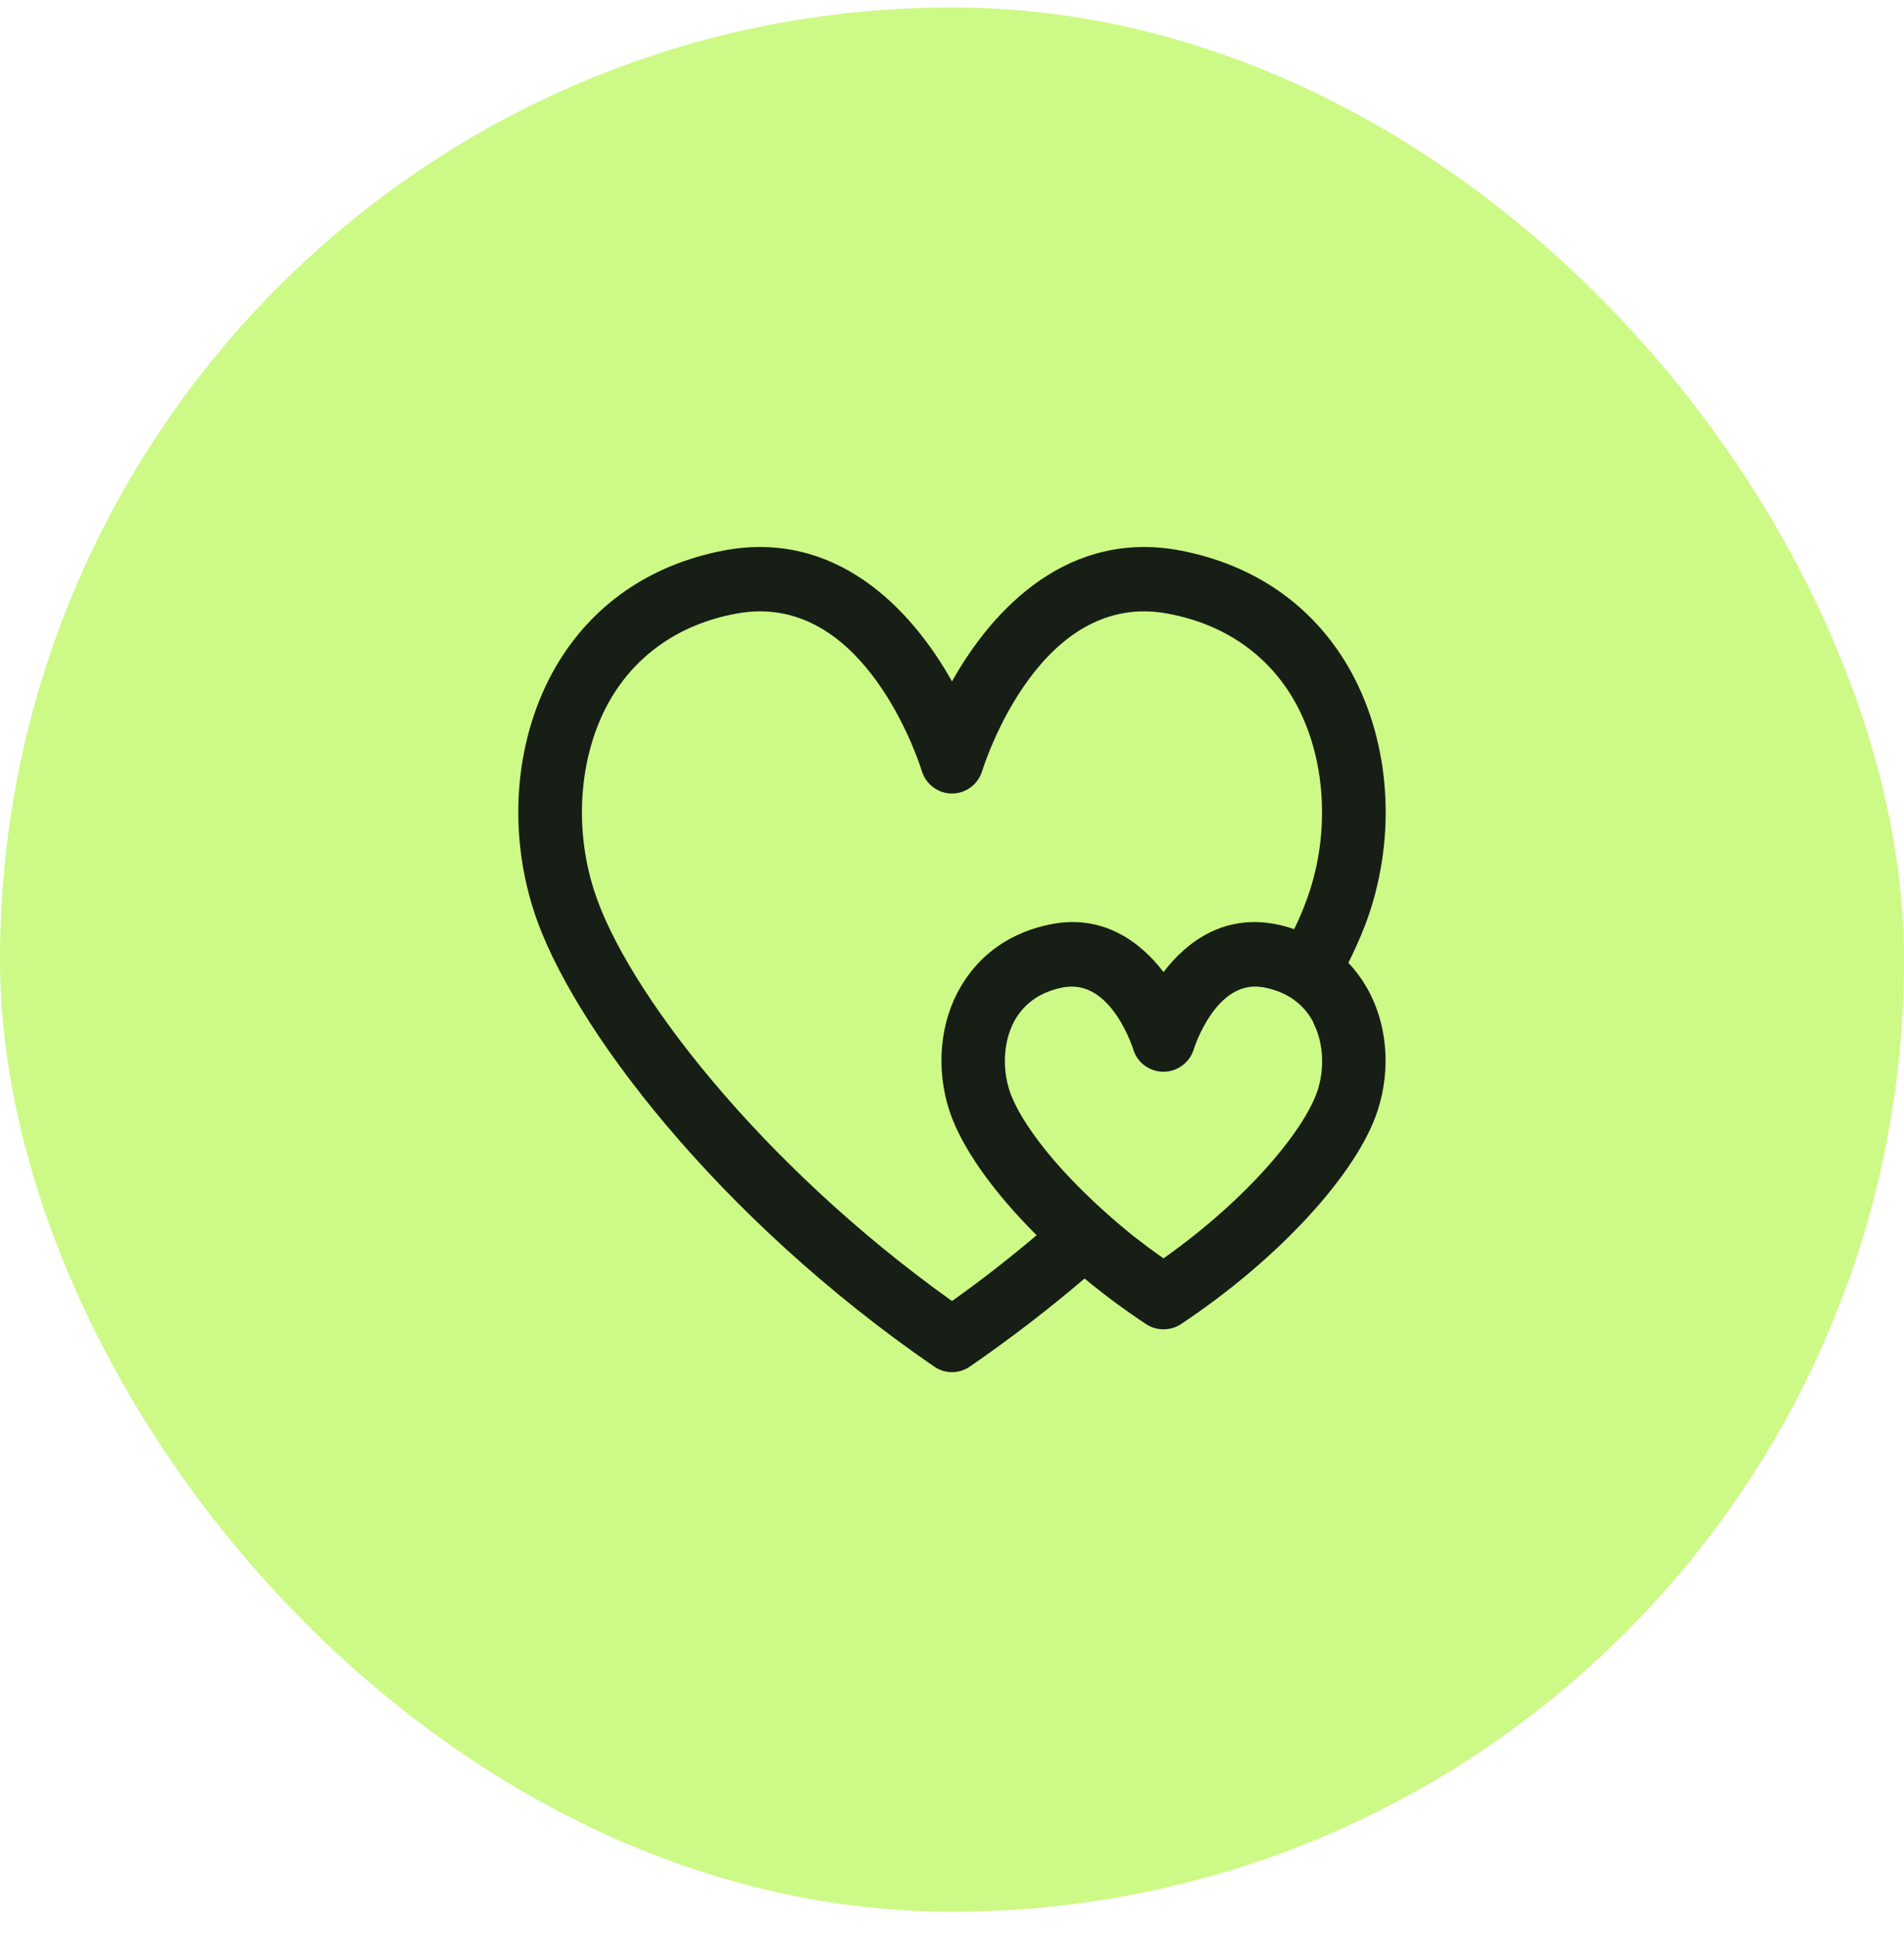
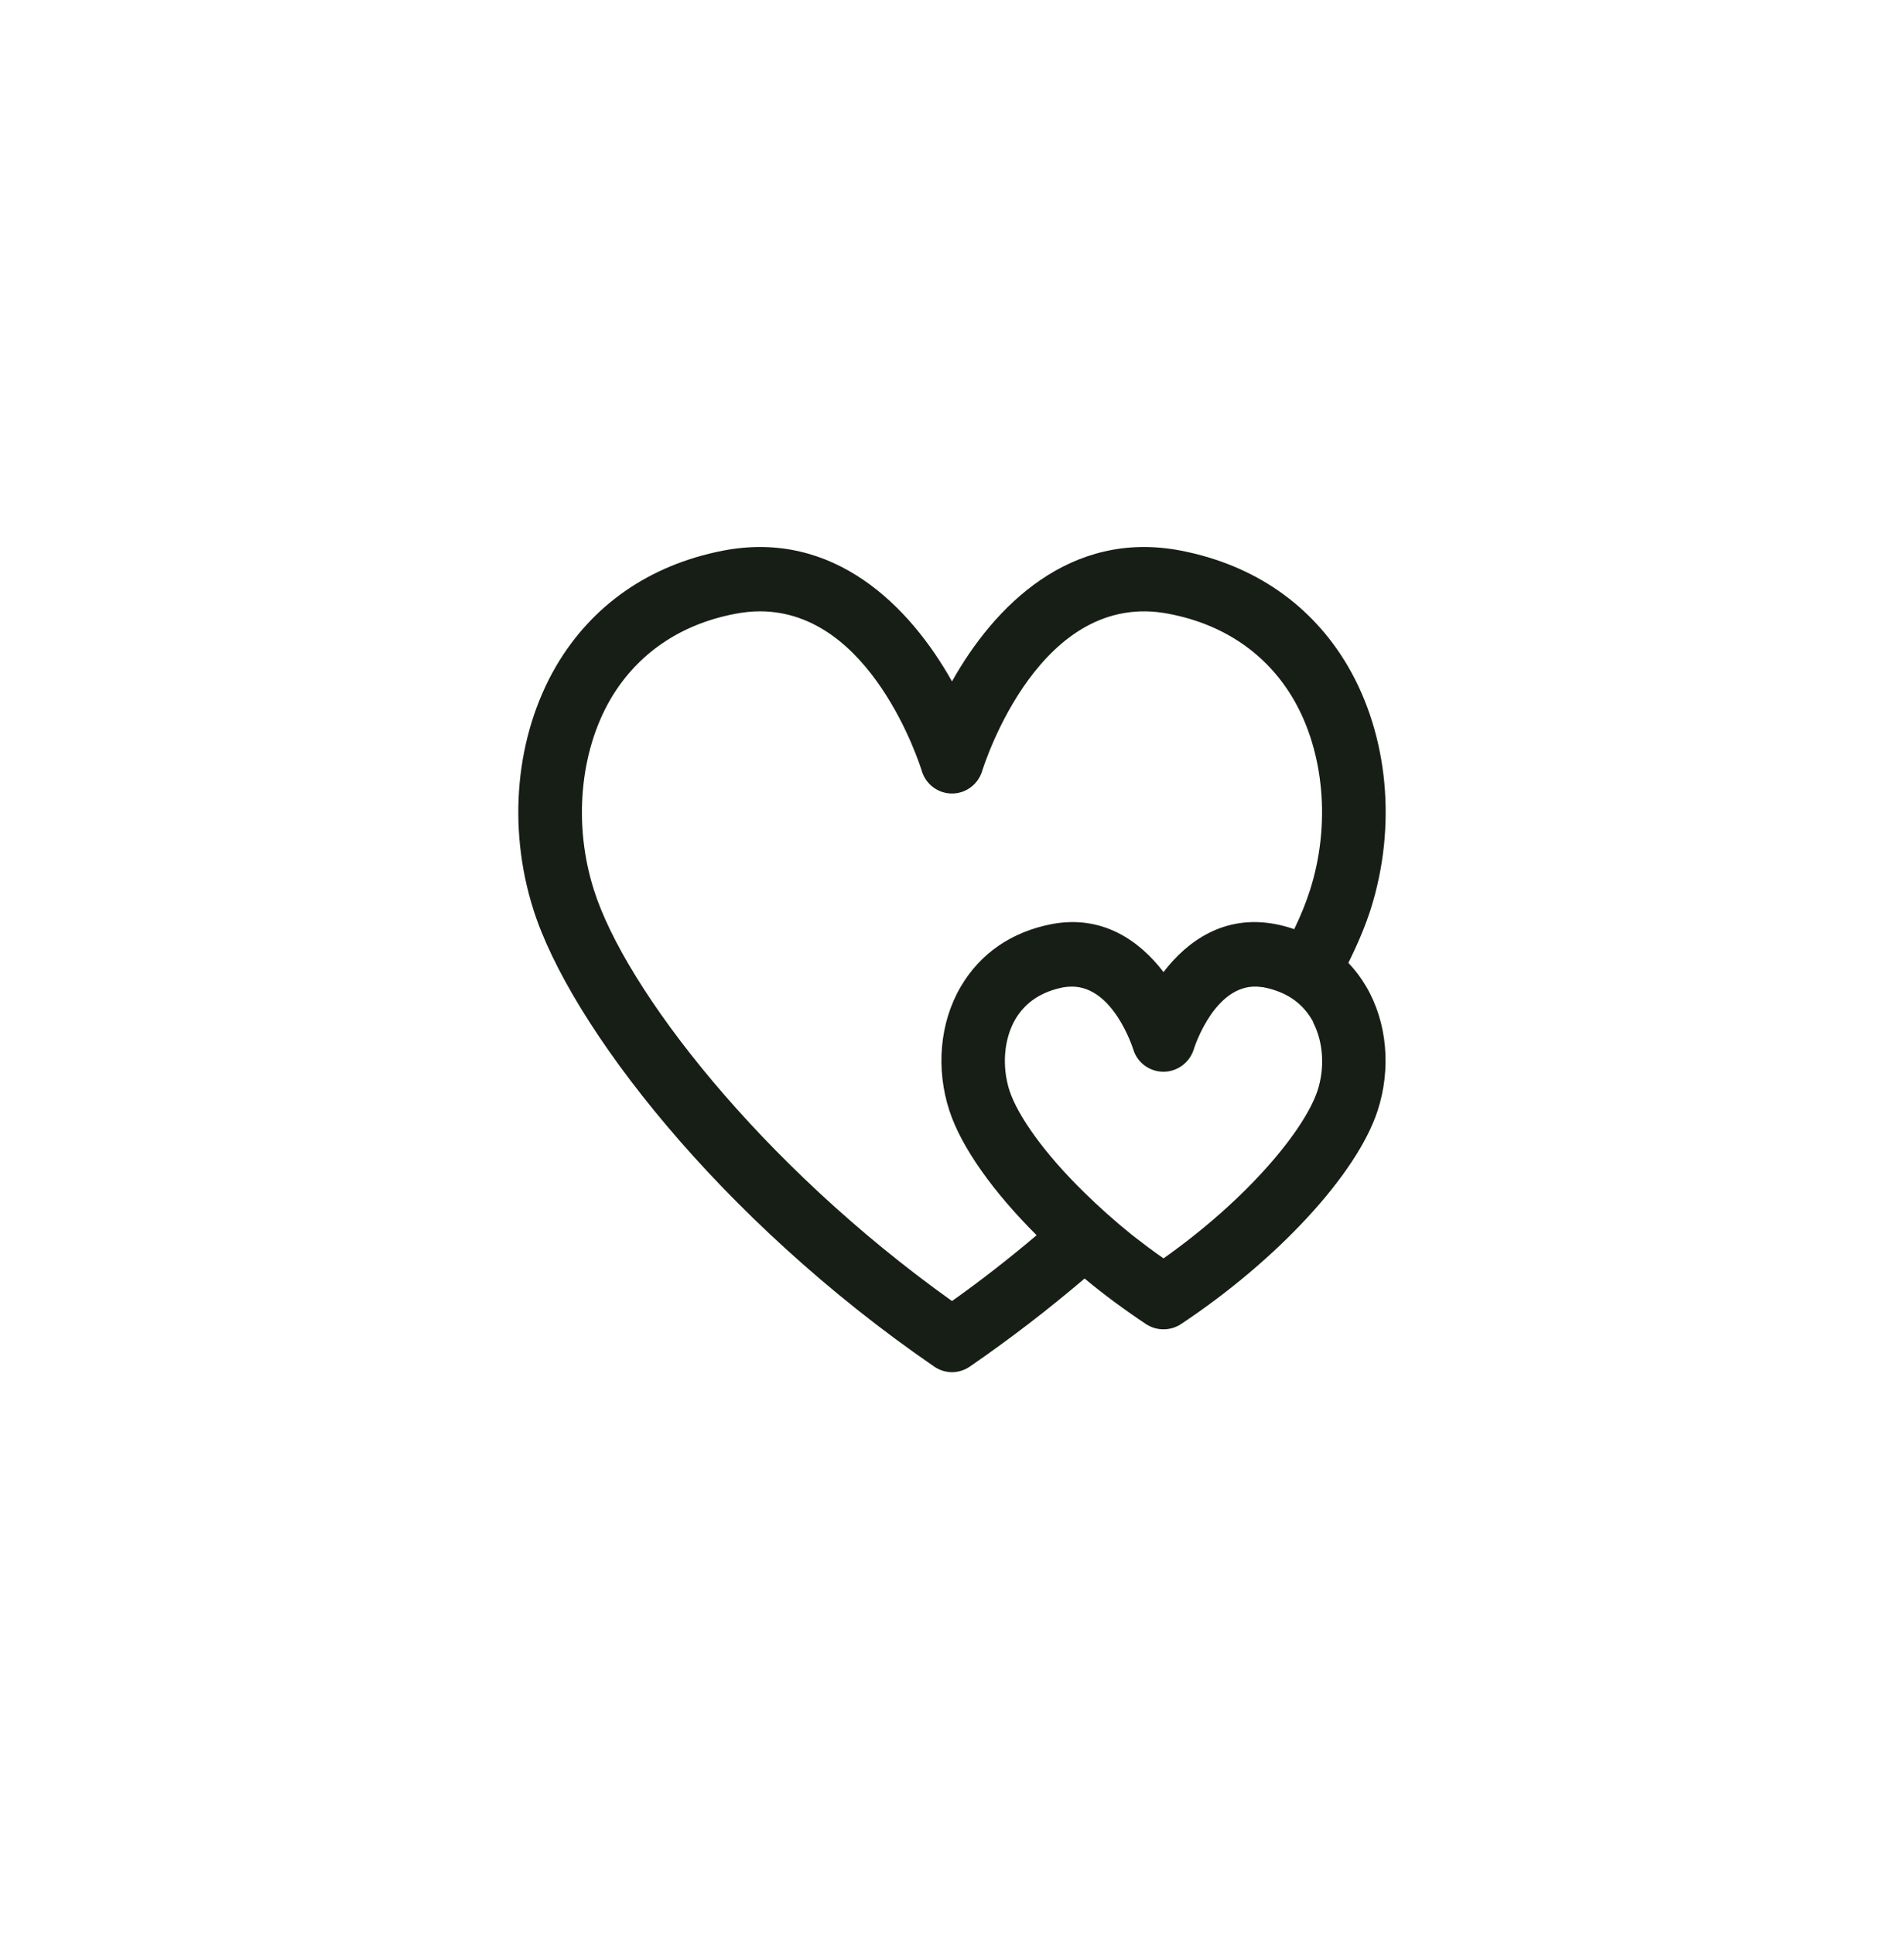
<svg xmlns="http://www.w3.org/2000/svg" width="64" height="65" viewBox="0 0 64 65" fill="none">
-   <rect y="0.25" width="64" height="64" rx="32" fill="#CDF986" />
  <path fill-rule="evenodd" clip-rule="evenodd" d="M44.285 36.659C43.844 37.978 41.953 40.282 39.11 42.292C38.747 42.039 38.405 41.781 38.071 41.521C37.481 41.046 36.941 40.563 36.457 40.088C35.1 38.763 34.218 37.509 33.934 36.659C33.67 35.845 33.742 34.923 34.126 34.261C34.466 33.684 35.007 33.324 35.754 33.18C35.846 33.166 35.939 33.158 36.031 33.158C37.403 33.158 38.056 35.154 38.093 35.269C38.227 35.716 38.64 36.019 39.11 36.019C39.571 36.019 39.984 35.716 40.126 35.269C40.154 35.168 40.88 32.949 42.401 33.173C42.422 33.173 42.443 33.18 42.465 33.18C43.211 33.324 43.752 33.684 44.092 34.261C44.122 34.303 44.143 34.355 44.156 34.397C44.483 35.046 44.534 35.903 44.285 36.659ZM32 43.726C25.566 39.137 21.015 33.245 19.964 29.91C19.266 27.727 19.487 25.271 20.525 23.492C21.414 21.979 22.857 20.985 24.698 20.632C24.99 20.575 25.274 20.546 25.544 20.546C27.421 20.546 28.758 21.828 29.639 23.139C30.522 24.45 30.948 25.79 30.983 25.905C31.118 26.359 31.53 26.669 32 26.669C32.469 26.669 32.881 26.359 33.016 25.905C33.095 25.66 34.965 19.775 39.301 20.632C41.143 20.985 42.586 21.979 43.474 23.492C44.512 25.271 44.733 27.727 44.035 29.91C43.908 30.313 43.73 30.76 43.503 31.228C43.297 31.156 43.084 31.098 42.856 31.055C41.163 30.739 39.92 31.61 39.11 32.669C38.299 31.61 37.055 30.739 35.362 31.055C34.005 31.315 32.946 32.042 32.291 33.166C31.587 34.369 31.452 35.925 31.915 37.336C32.32 38.568 33.386 40.059 34.844 41.514C33.941 42.278 32.995 43.02 32 43.726ZM45.323 32.359C45.643 31.718 45.892 31.12 46.069 30.573C46.958 27.777 46.667 24.724 45.308 22.39C44.099 20.33 42.167 18.99 39.707 18.508C35.967 17.78 33.407 20.388 32 22.901C30.592 20.388 28.033 17.78 24.293 18.508C21.833 18.99 19.9 20.33 18.691 22.39C17.333 24.724 17.041 27.777 17.93 30.573C19.16 34.448 24.18 40.967 31.403 45.93C31.58 46.052 31.794 46.117 32 46.117C32.206 46.117 32.419 46.052 32.597 45.93C33.969 44.986 35.256 43.992 36.457 42.969C37.104 43.509 37.801 44.021 38.526 44.504C38.704 44.619 38.903 44.676 39.11 44.676C39.316 44.676 39.514 44.619 39.692 44.504C42.948 42.343 45.607 39.461 46.304 37.336C46.766 35.925 46.631 34.369 45.928 33.166C45.756 32.87 45.55 32.597 45.323 32.359Z" fill="#171E16" />
</svg>